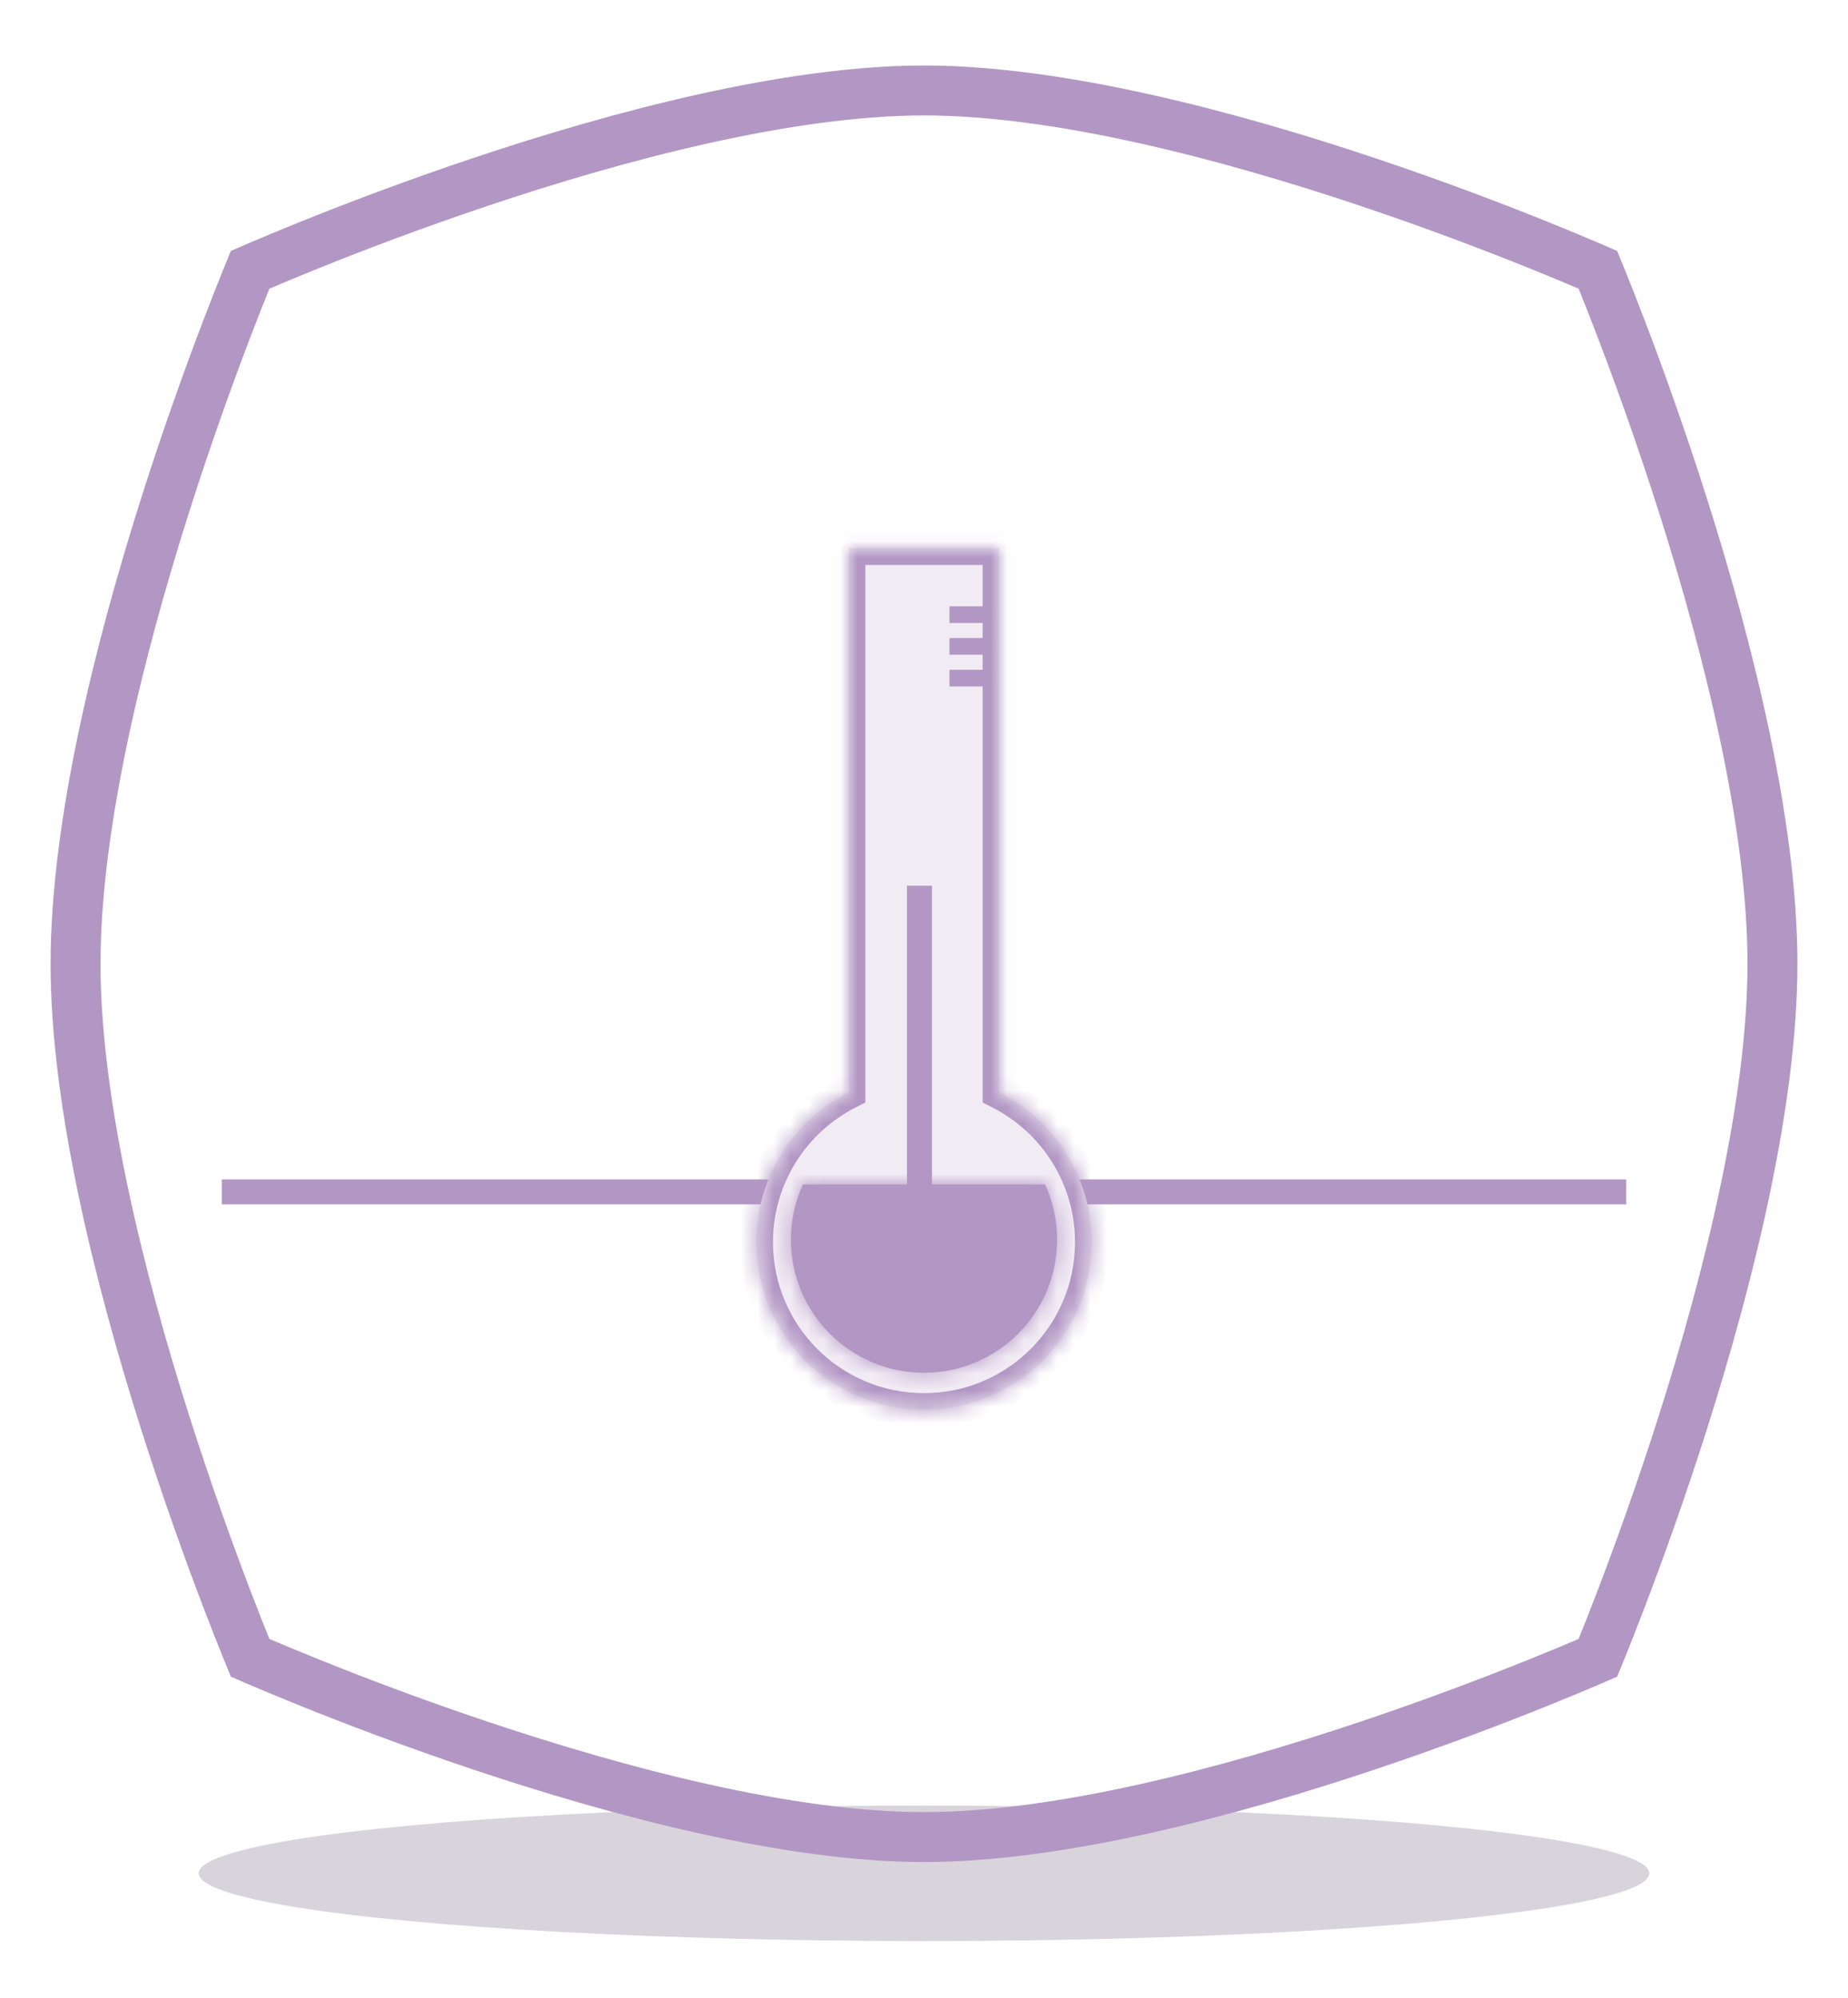
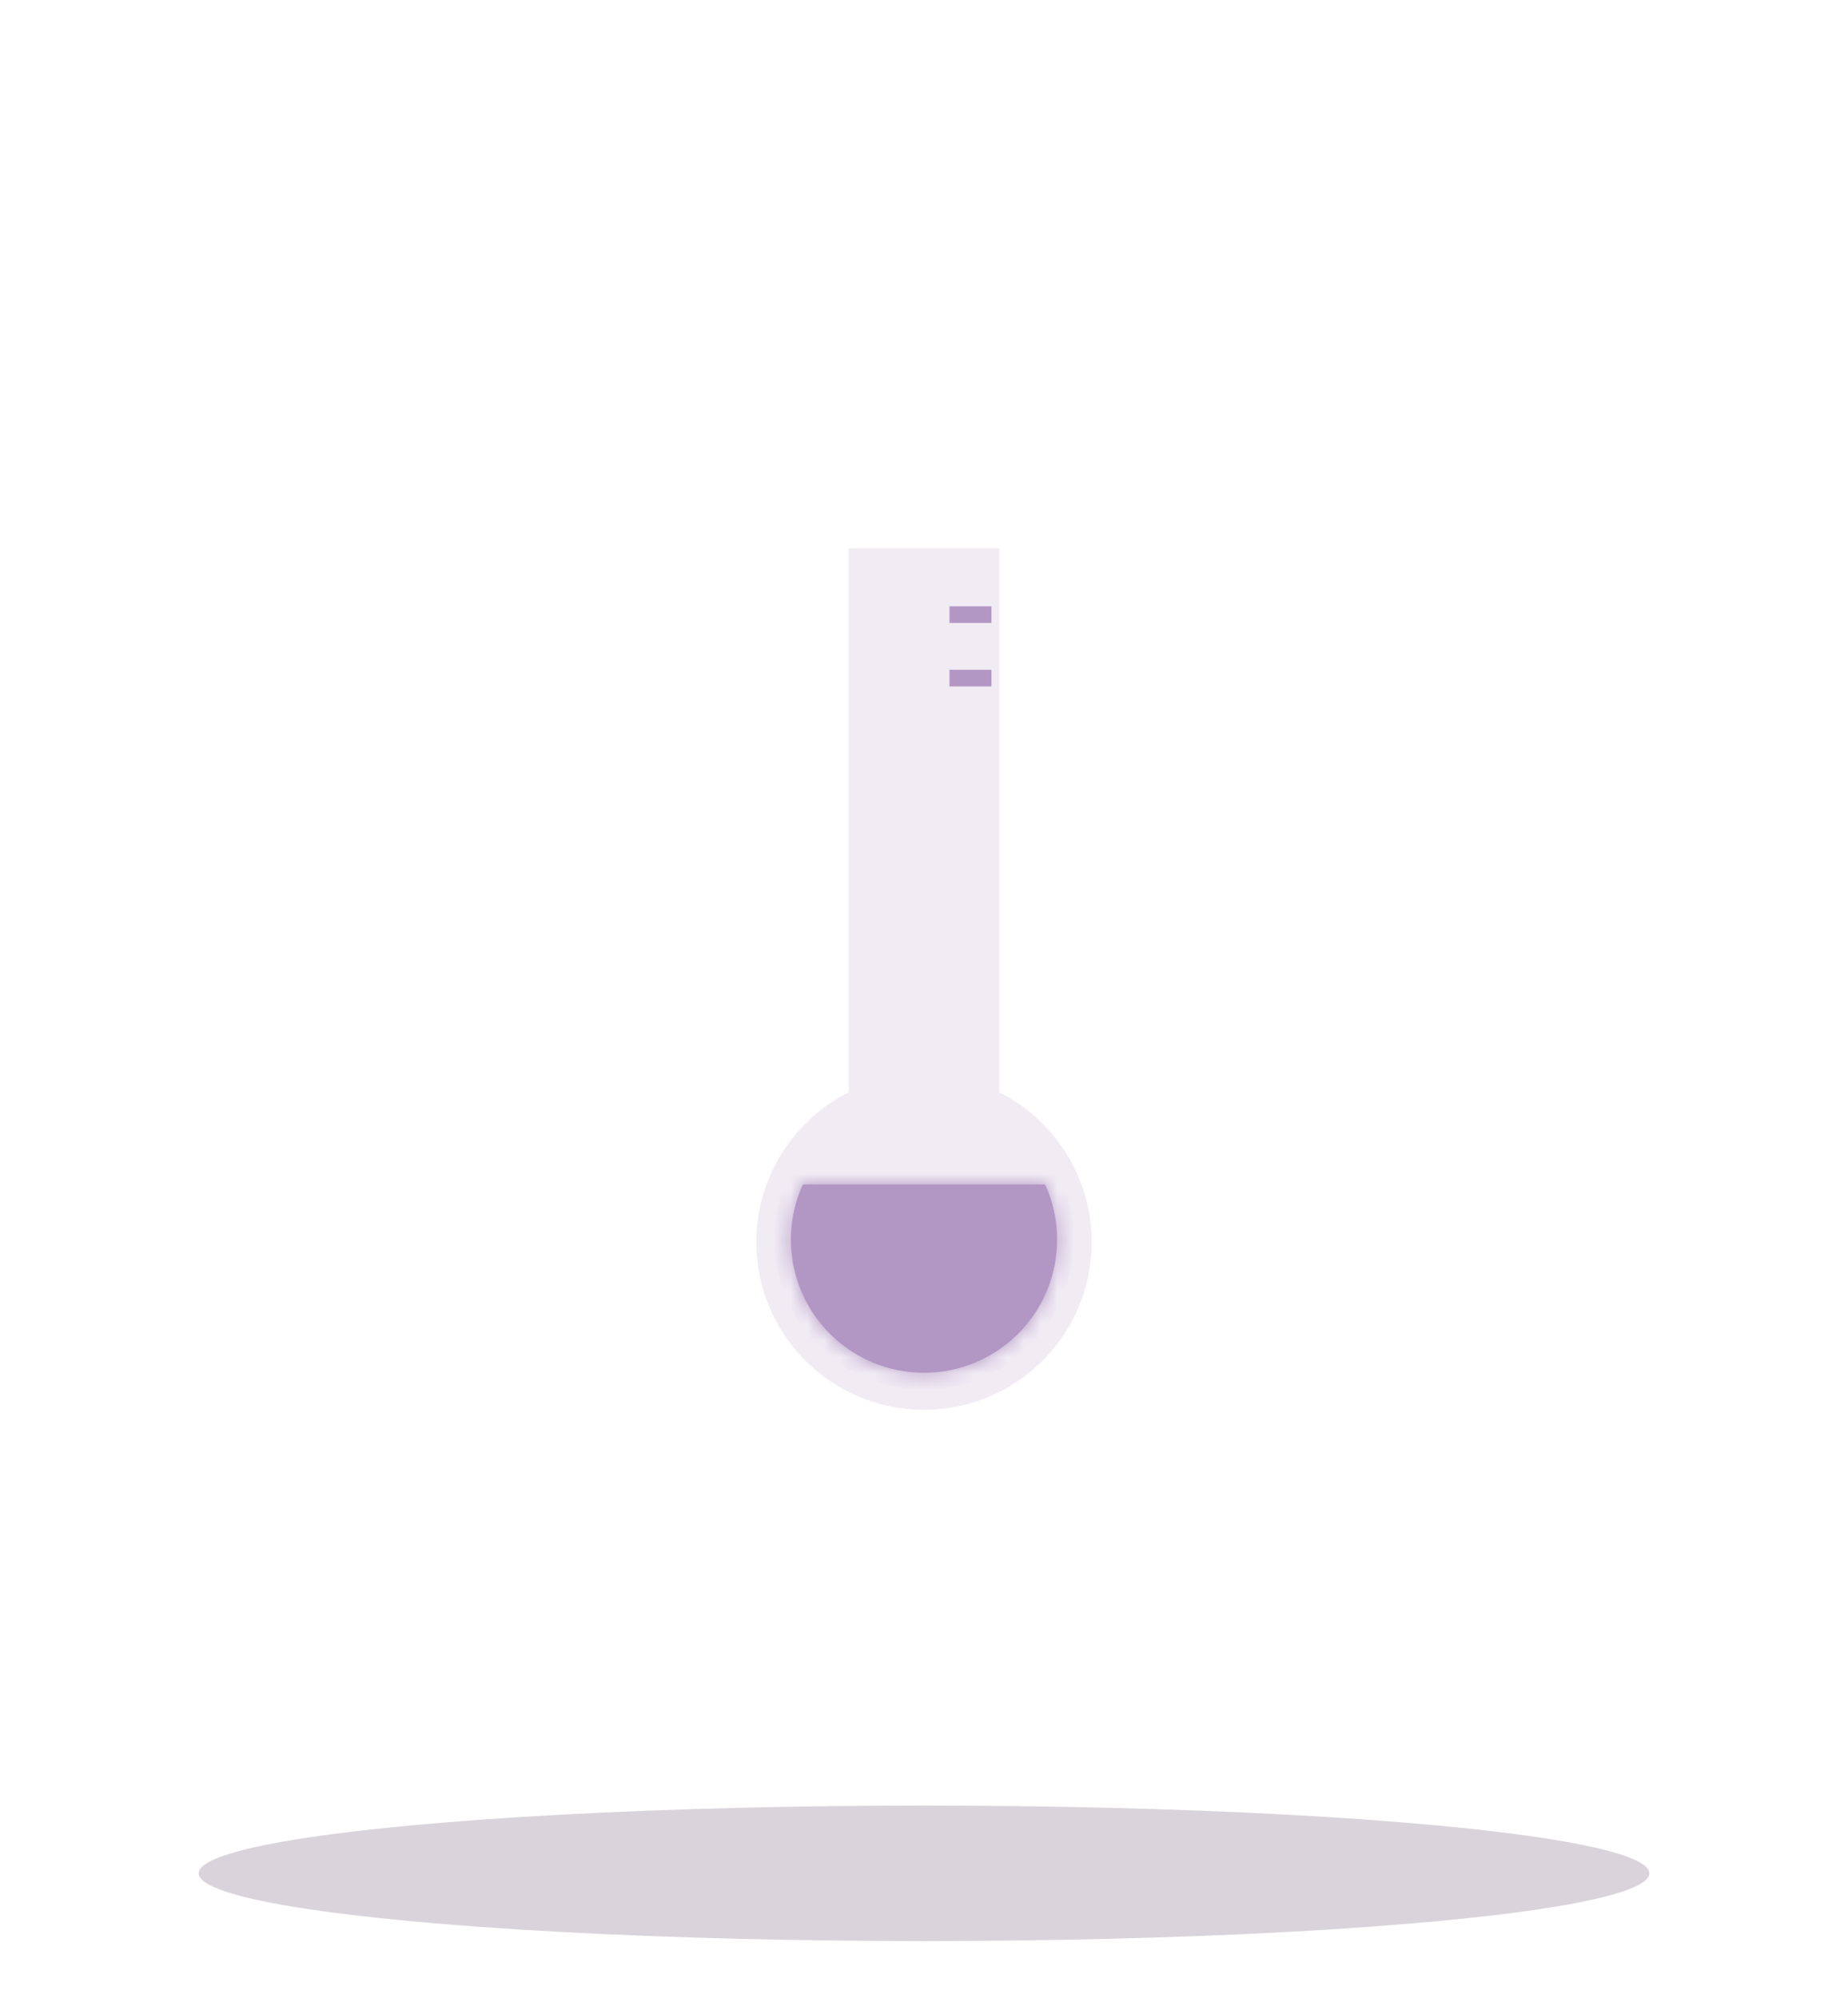
<svg xmlns="http://www.w3.org/2000/svg" width="111" height="120" viewBox="0 0 111 120" fill="none">
  <g filter="url(#filter0_f_79_2128)">
    <ellipse cx="55.5" cy="112.524" rx="43.566" ry="4.069" fill="#F1EBF4" />
    <ellipse cx="55.5" cy="112.524" rx="43.566" ry="4.069" fill="black" fill-opacity="0.1" />
  </g>
-   <path d="M14.794 16.768C14.883 16.549 14.959 16.361 15.023 16.205C15.173 16.14 15.352 16.063 15.559 15.975C16.262 15.674 17.288 15.243 18.572 14.725C21.142 13.689 24.742 12.308 28.862 10.927C37.145 8.15 47.358 5.435 55.5 5.435C63.642 5.435 73.855 8.15 82.138 10.927C86.258 12.308 89.858 13.689 92.428 14.725C93.712 15.243 94.738 15.674 95.441 15.975C95.648 16.063 95.827 16.14 95.977 16.205C96.041 16.361 96.118 16.549 96.206 16.768C96.499 17.491 96.918 18.547 97.422 19.869C98.43 22.513 99.773 26.218 101.117 30.457C103.817 38.978 106.462 49.497 106.462 57.892C106.462 66.287 103.817 76.807 101.117 85.328C99.773 89.567 98.43 93.271 97.422 95.916C96.918 97.237 96.499 98.293 96.206 99.017C96.118 99.235 96.041 99.423 95.977 99.579C95.827 99.644 95.648 99.721 95.441 99.81C94.738 100.111 93.712 100.542 92.428 101.059C89.858 102.095 86.258 103.476 82.138 104.856C73.855 107.632 63.642 110.347 55.5 110.347C47.358 110.347 37.145 107.632 28.862 104.856C24.742 103.476 21.142 102.095 18.572 101.059C17.288 100.542 16.262 100.111 15.559 99.81C15.352 99.721 15.173 99.644 15.023 99.579C14.959 99.423 14.883 99.235 14.794 99.017C14.502 98.293 14.082 97.237 13.578 95.916C12.57 93.271 11.227 89.567 9.883 85.328C7.183 76.807 4.538 66.287 4.538 57.892C4.538 49.497 7.183 38.978 9.883 30.457C11.227 26.218 12.57 22.513 13.578 19.869C14.082 18.547 14.502 17.491 14.794 16.768Z" stroke="#B297C4" stroke-width="3" />
-   <line x1="13.326" y1="71.593" x2="97.674" y2="71.593" stroke="#B297C4" stroke-width="1.5" />
  <mask id="path-4-inside-1_79_2128" fill="white">
    <path fill-rule="evenodd" clip-rule="evenodd" d="M60.023 32.935H50.977V65.612C47.687 67.269 45.43 70.677 45.43 74.612C45.43 80.173 49.938 84.682 55.5 84.682C61.061 84.682 65.57 80.173 65.57 74.612C65.57 70.677 63.313 67.269 60.023 65.612V32.935Z" />
  </mask>
  <path fill-rule="evenodd" clip-rule="evenodd" d="M60.023 32.935H50.977V65.612C47.687 67.269 45.43 70.677 45.43 74.612C45.43 80.173 49.938 84.682 55.5 84.682C61.061 84.682 65.57 80.173 65.57 74.612C65.57 70.677 63.313 67.269 60.023 65.612V32.935Z" fill="#F1EBF4" />
-   <path d="M50.977 32.935V31.935H49.977V32.935H50.977ZM60.023 32.935H61.023V31.935H60.023V32.935ZM50.977 65.612L51.427 66.505L51.977 66.228V65.612H50.977ZM60.023 65.612H59.023V66.228L59.573 66.505L60.023 65.612ZM50.977 33.935H60.023V31.935H50.977V33.935ZM51.977 65.612V32.935H49.977V65.612H51.977ZM46.43 74.612C46.43 71.069 48.461 67.998 51.427 66.505L50.527 64.719C46.913 66.539 44.43 70.284 44.43 74.612H46.43ZM55.5 83.682C50.491 83.682 46.43 79.621 46.43 74.612H44.43C44.43 80.725 49.386 85.682 55.5 85.682V83.682ZM64.57 74.612C64.57 79.621 60.509 83.682 55.5 83.682V85.682C61.614 85.682 66.57 80.725 66.57 74.612H64.57ZM59.573 66.505C62.539 67.999 64.57 71.069 64.57 74.612H66.57C66.57 70.284 64.087 66.539 60.473 64.719L59.573 66.505ZM59.023 32.935V65.612H61.023V32.935H59.023Z" fill="#B297C4" mask="url(#path-4-inside-1_79_2128)" />
  <mask id="path-6-inside-2_79_2128" fill="white">
    <path fill-rule="evenodd" clip-rule="evenodd" d="M48.225 71.146C47.763 72.157 47.506 73.28 47.506 74.463C47.506 78.878 51.085 82.457 55.5 82.457C59.915 82.457 63.494 78.878 63.494 74.463C63.494 73.28 63.237 72.157 62.775 71.146H48.225Z" />
  </mask>
  <path fill-rule="evenodd" clip-rule="evenodd" d="M48.225 71.146C47.763 72.157 47.506 73.28 47.506 74.463C47.506 78.878 51.085 82.457 55.5 82.457C59.915 82.457 63.494 78.878 63.494 74.463C63.494 73.28 63.237 72.157 62.775 71.146H48.225Z" fill="#B297C4" />
  <path d="M48.225 71.146V70.146H47.582L47.315 70.731L48.225 71.146ZM62.775 71.146L63.685 70.731L63.418 70.146H62.775V71.146ZM48.506 74.463C48.506 73.426 48.731 72.444 49.135 71.562L47.315 70.731C46.795 71.869 46.506 73.134 46.506 74.463H48.506ZM55.5 81.457C51.638 81.457 48.506 78.326 48.506 74.463H46.506C46.506 79.431 50.533 83.457 55.5 83.457V81.457ZM62.494 74.463C62.494 78.326 59.363 81.457 55.5 81.457V83.457C60.467 83.457 64.494 79.431 64.494 74.463H62.494ZM61.866 71.562C62.269 72.444 62.494 73.426 62.494 74.463H64.494C64.494 73.134 64.205 71.869 63.685 70.731L61.866 71.562ZM62.775 70.146H48.225V72.146H62.775V70.146Z" fill="#B297C4" mask="url(#path-6-inside-2_79_2128)" />
-   <line x1="55.228" y1="72.343" x2="55.228" y2="53.203" stroke="#B297C4" stroke-width="1.5" />
  <line x1="57.031" y1="36.919" x2="59.551" y2="36.919" stroke="#B297C4" />
-   <line x1="57.031" y1="38.825" x2="59.551" y2="38.825" stroke="#B297C4" />
  <line x1="57.031" y1="40.732" x2="59.551" y2="40.732" stroke="#B297C4" />
  <defs>
    <filter id="filter0_f_79_2128" x="9.433" y="105.955" width="92.133" height="13.138" filterUnits="userSpaceOnUse" color-interpolation-filters="sRGB">
      <feFlood flood-opacity="0" result="BackgroundImageFix" />
      <feBlend mode="normal" in="SourceGraphic" in2="BackgroundImageFix" result="shape" />
      <feGaussianBlur stdDeviation="1.25" result="effect1_foregroundBlur_79_2128" />
    </filter>
  </defs>
</svg>